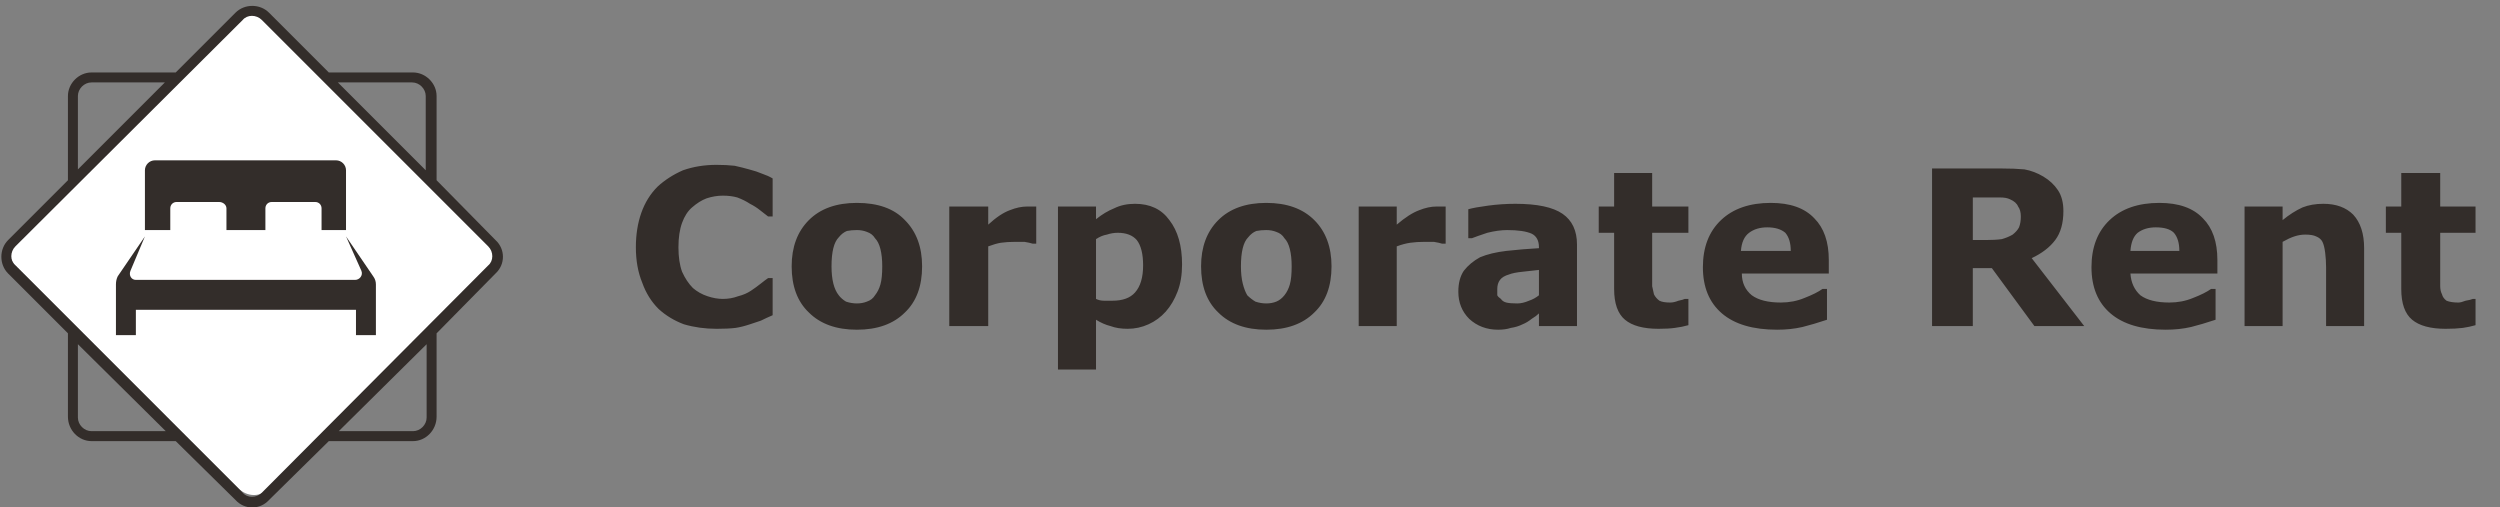
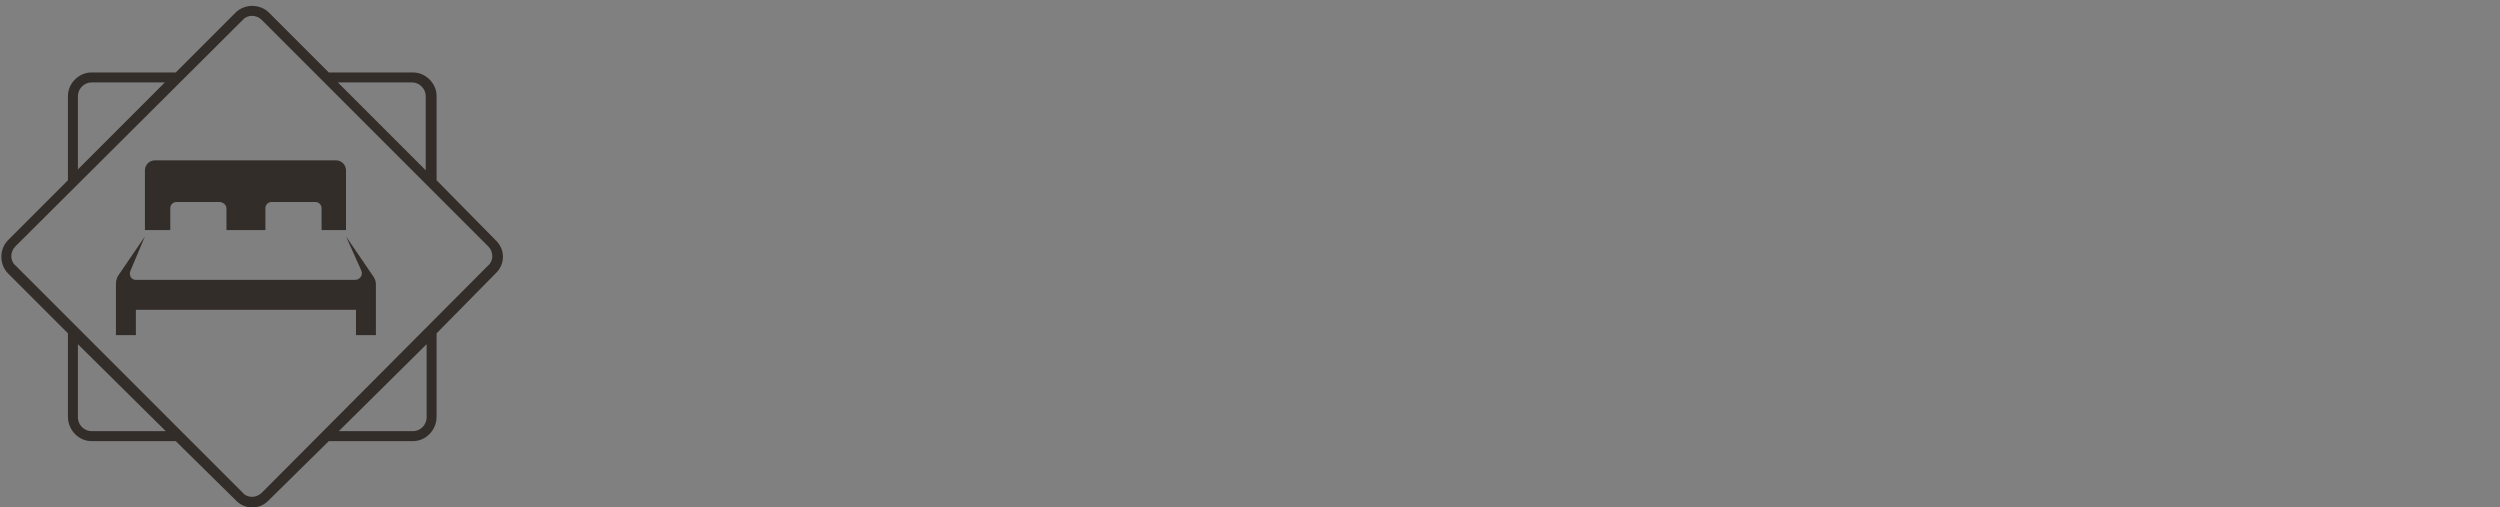
<svg xmlns="http://www.w3.org/2000/svg" version="1.2" viewBox="0 0 276 56" width="276" height="56">
  <rect x="0" y="0" width="276" height="56" fill="#808080" stroke="none" />
  <title>logo-2-svg</title>
  <style>
		.s0 { fill: #ffffff } 
		.s1 { fill: #332d2a } 
	</style>
-   <path id="Layer" class="s0" d="m25.9 1.7c0.9-0.9 2.5-0.9 3.4 0l24.6 24.6c1 1 1 2.5 0 3.4l-24.2 24.2c-0.9 1-2.4 1-3.4 0l-24.6-24.6c-0.9-0.9-0.9-2.5 0-3.4z" />
  <path id="Layer" fill-rule="evenodd" class="s1" d="m0.9 30.2c-1-1-1-2.7 0-3.7l6.6-6.6v-9.3c0-1.4 1.2-2.6 2.6-2.6h9.3l6.6-6.6c1-1 2.7-1 3.7 0l6.6 6.6h9.3c1.4 0 2.6 1.2 2.6 2.6v9.3l6.5 6.6c1.1 1 1.1 2.7 0 3.7l-6.5 6.6v9.2c0 1.5-1.2 2.7-2.6 2.7h-9.3l-6.6 6.5c-1 1.1-2.7 1.1-3.7 0l-6.6-6.5h-9.3c-1.4 0-2.6-1.2-2.6-2.7v-9.2zm25.9-28l-25.1 25c-0.6 0.6-0.6 1.6 0 2.1l25.1 25.1c0.5 0.6 1.5 0.6 2.1 0l25-25.1c0.6-0.5 0.6-1.5 0-2.1l-25-25c-0.6-0.6-1.6-0.6-2.1 0zm-8.6 6.9h-8.1c-0.8 0-1.5 0.7-1.5 1.5v8.1zm28.8 9.7v-8.2c0-0.8-0.7-1.5-1.5-1.5h-8.2zm-28.7 28.8l-9.7-9.6v8.1c0 0.8 0.7 1.5 1.5 1.5zm19.1 0h8.2c0.8 0 1.5-0.7 1.5-1.5v-8.1z" />
  <path id="Layer" class="s1" d="m18.8 23c0-0.4 0.3-0.7 0.7-0.7h4.7c0.4 0 0.8 0.3 0.8 0.7v2.4h4.3v-2.4c0-0.4 0.3-0.7 0.7-0.7h4.8c0.4 0 0.7 0.3 0.7 0.7v2.4h2.7v-6.6c0-0.6-0.5-1.1-1.1-1.1h-20c-0.6 0-1.1 0.5-1.1 1.1v6.6h2.8z" />
  <path id="Layer" class="s1" d="m38.2 26.1l1.7 3.8c0.2 0.5-0.2 1-0.7 1h-24.2c-0.5 0-0.8-0.5-0.6-1l1.6-3.8-3 4.4q-0.2 0.4-0.2 0.9v5.6h2.2v-2.8h24.3v2.8h2.2v-5.6q0-0.5-0.3-0.9z" />
-   <path id="Corporate Rent" class="s1" aria-label="Corporate Rent" d="m79.1 36.3q-1.9 0-3.6-0.5-1.6-0.6-2.8-1.7-1.2-1.2-1.8-2.9-0.7-1.7-0.7-3.9 0-2.1 0.6-3.8 0.6-1.7 1.8-2.9 1.2-1.1 2.8-1.8 1.7-0.6 3.7-0.6 1.1 0 2 0.1 0.9 0.2 1.6 0.4 0.8 0.2 1.5 0.5 0.6 0.2 1.1 0.5v4.2h-0.5q-0.4-0.3-0.9-0.7-0.5-0.4-1.1-0.7-0.6-0.4-1.4-0.7-0.7-0.2-1.6-0.2-0.9 0-1.8 0.3-0.8 0.3-1.6 1-0.7 0.6-1.1 1.7-0.4 1.1-0.4 2.7 0 1.6 0.4 2.7 0.5 1.1 1.2 1.8 0.7 0.6 1.6 0.9 0.9 0.3 1.7 0.3 0.9 0 1.7-0.3 0.8-0.2 1.4-0.6 0.6-0.4 1.1-0.8 0.5-0.4 0.8-0.6h0.5v4.1q-0.7 0.3-1.3 0.6-0.6 0.2-1.2 0.4-0.9 0.3-1.6 0.4-0.8 0.1-2.1 0.1zm22.7-6.9q0 3.3-1.9 5.1-1.9 1.9-5.3 1.9-3.4 0-5.3-1.9-1.9-1.8-1.9-5.1 0-3.2 1.9-5.1 1.9-1.9 5.3-1.9 3.5 0 5.3 1.9 1.9 1.9 1.9 5.1zm-5.2 3.2q0.4-0.5 0.6-1.2 0.2-0.7 0.2-2 0-1.1-0.2-1.9-0.2-0.8-0.6-1.2-0.3-0.5-0.9-0.7-0.5-0.2-1.1-0.2-0.6 0-1.1 0.1-0.5 0.2-0.9 0.7-0.4 0.4-0.6 1.2-0.2 0.8-0.2 2 0 1.1 0.2 1.9 0.2 0.8 0.6 1.3 0.3 0.4 0.8 0.7 0.6 0.2 1.2 0.2 0.6 0 1.1-0.2 0.6-0.2 0.9-0.7zm17.8-9.8v4.1h-0.4q-0.3-0.1-0.9-0.2-0.6 0-1 0-0.9 0-1.6 0.1-0.6 0.1-1.4 0.4v8.8h-4.3v-13.2h4.3v2q1.3-1.2 2.4-1.6 1-0.4 1.9-0.4 0.2 0 0.5 0 0.3 0 0.5 0zm16.1 6.4q0 1.7-0.5 3-0.5 1.3-1.3 2.2-0.8 0.9-1.9 1.4-1.1 0.5-2.3 0.5-1.1 0-1.9-0.3-0.8-0.2-1.6-0.7v5.5h-4.2v-18h4.2v1.4q1-0.8 2-1.2 1-0.5 2.3-0.5 2.5 0 3.8 1.8 1.4 1.8 1.4 4.9zm-4.3 0.1q0-1.9-0.7-2.8-0.7-0.8-2.1-0.8-0.6 0-1.2 0.2-0.6 0.1-1.2 0.5v6.6q0.4 0.2 0.9 0.2 0.5 0 0.9 0 1.7 0 2.5-0.9 0.9-1 0.9-3zm20.8 0.1q0 3.3-1.9 5.1-1.9 1.9-5.3 1.9-3.4 0-5.3-1.9-1.9-1.8-1.9-5.1 0-3.2 1.9-5.1 1.9-1.9 5.3-1.9 3.4 0 5.3 1.9 1.9 1.9 1.9 5.1zm-5.2 3.2q0.4-0.5 0.6-1.2 0.2-0.7 0.2-2 0-1.1-0.2-1.9-0.2-0.8-0.6-1.2-0.3-0.5-0.9-0.7-0.5-0.2-1.1-0.2-0.6 0-1.1 0.1-0.5 0.2-0.9 0.7-0.4 0.4-0.6 1.2-0.2 0.8-0.2 2 0 1.1 0.2 1.9 0.2 0.8 0.5 1.3 0.4 0.4 0.9 0.7 0.6 0.2 1.2 0.2 0.6 0 1.1-0.2 0.5-0.2 0.9-0.7zm17.8-9.8v4.1h-0.4q-0.3-0.1-0.9-0.2-0.6 0-1 0-0.9 0-1.6 0.1-0.7 0.1-1.5 0.4v8.8h-4.2v-13.2h4.2v2q1.4-1.2 2.5-1.6 1-0.4 1.9-0.4 0.2 0 0.5 0 0.3 0 0.5 0zm10.3 9.8v-2.8q-0.8 0.1-1.8 0.2-1 0.1-1.5 0.3-0.7 0.2-1 0.6-0.3 0.4-0.3 1 0 0.4 0 0.7 0.1 0.2 0.4 0.4 0.2 0.3 0.6 0.4 0.4 0.1 1.2 0.1 0.6 0 1.3-0.3 0.6-0.2 1.1-0.6zm0 3.4v-1.4q-0.3 0.3-0.8 0.6-0.5 0.4-1 0.6-0.6 0.3-1.3 0.4-0.6 0.2-1.4 0.2-1.9 0-3.2-1.2-1.2-1.2-1.2-3 0-1.4 0.6-2.3 0.7-0.9 1.8-1.5 1.2-0.5 2.9-0.7 1.8-0.2 3.6-0.3v-0.1q0-1.1-0.8-1.5-0.9-0.4-2.7-0.4-1 0-2.2 0.3-1.2 0.4-1.7 0.6h-0.4v-3.2q0.7-0.2 2.2-0.4 1.5-0.2 3-0.2 3.6 0 5.2 1.1 1.6 1.1 1.6 3.4v9zm16.5-3v2.9q-0.7 0.2-1.5 0.3-0.7 0.1-1.8 0.1-2.5 0-3.7-1-1.2-1-1.2-3.4v-6.2h-1.7v-2.9h1.7v-3.7h4.2v3.7h4v2.9h-4v4.7q0 0.7 0 1.2 0.1 0.5 0.2 0.9 0.2 0.4 0.6 0.7 0.4 0.2 1.2 0.2 0.4 0 0.9-0.2 0.5-0.1 0.7-0.2zm15.5-4.3v1.5h-9.6q0 1.5 1.1 2.4 1.1 0.8 3.2 0.8 1.4 0 2.6-0.5 1.3-0.5 2-1h0.5v3.4q-1.5 0.5-2.7 0.8-1.3 0.3-2.8 0.3-4 0-6.1-1.8-2.1-1.8-2.1-5.1 0-3.3 2-5.2 2-1.9 5.5-1.9 3.2 0 4.8 1.7 1.6 1.6 1.6 4.6zm-9.7-1h5.5q0-1.3-0.6-2-0.7-0.6-2-0.6-1.2 0-2 0.6-0.8 0.6-0.9 2zm30.9-3.8q0-0.7-0.3-1.1-0.2-0.5-0.9-0.8-0.4-0.2-1.1-0.2-0.6 0-1.4 0h-1.6v4.7h1.4q1.1 0 1.8-0.1 0.7-0.2 1.2-0.5 0.5-0.4 0.7-0.8 0.2-0.5 0.2-1.2zm1.2 4.6l5.8 7.5h-5.5l-4.7-6.4h-2.1v6.4h-4.5v-17.4h7.6q1.5 0 2.6 0.1 1.1 0.2 2.1 0.8 1 0.6 1.6 1.5 0.6 0.9 0.6 2.3 0 2-0.9 3.2-0.9 1.2-2.6 2zm20.5 0.2v1.5h-9.6q0.1 1.5 1.1 2.4 1.1 0.8 3.2 0.8 1.4 0 2.6-0.5 1.3-0.5 2-1h0.5v3.4q-1.5 0.5-2.7 0.8-1.3 0.3-2.8 0.3-4 0-6.1-1.8-2.1-1.8-2.1-5.1 0-3.3 2-5.2 2-1.9 5.5-1.9 3.2 0 4.8 1.7 1.6 1.6 1.6 4.6zm-9.6-1h5.4q0-1.3-0.6-2-0.6-0.6-2-0.6-1.2 0-2 0.6-0.7 0.6-0.8 2zm25.8-0.3v8.6h-4.2v-6.5q0-0.8-0.1-1.6-0.1-0.8-0.3-1.2-0.2-0.4-0.7-0.6-0.4-0.2-1.2-0.2-0.6 0-1.2 0.2-0.6 0.2-1.3 0.6v9.3h-4.2v-13.2h4.2v1.5q1.1-0.9 2.2-1.4 1-0.4 2.3-0.4 2.1 0 3.3 1.2 1.2 1.3 1.2 3.7zm12.3 5.6v2.9q-0.7 0.2-1.4 0.3-0.8 0.1-1.9 0.1-2.5 0-3.7-1-1.2-1-1.2-3.4v-6.2h-1.7v-2.9h1.7v-3.7h4.3v3.7h3.9v2.9h-3.9v4.7q0 0.7 0 1.2 0 0.5 0.2 0.9 0.1 0.4 0.5 0.7 0.5 0.2 1.3 0.2 0.3 0 0.8-0.2 0.6-0.1 0.8-0.2z" />
</svg>